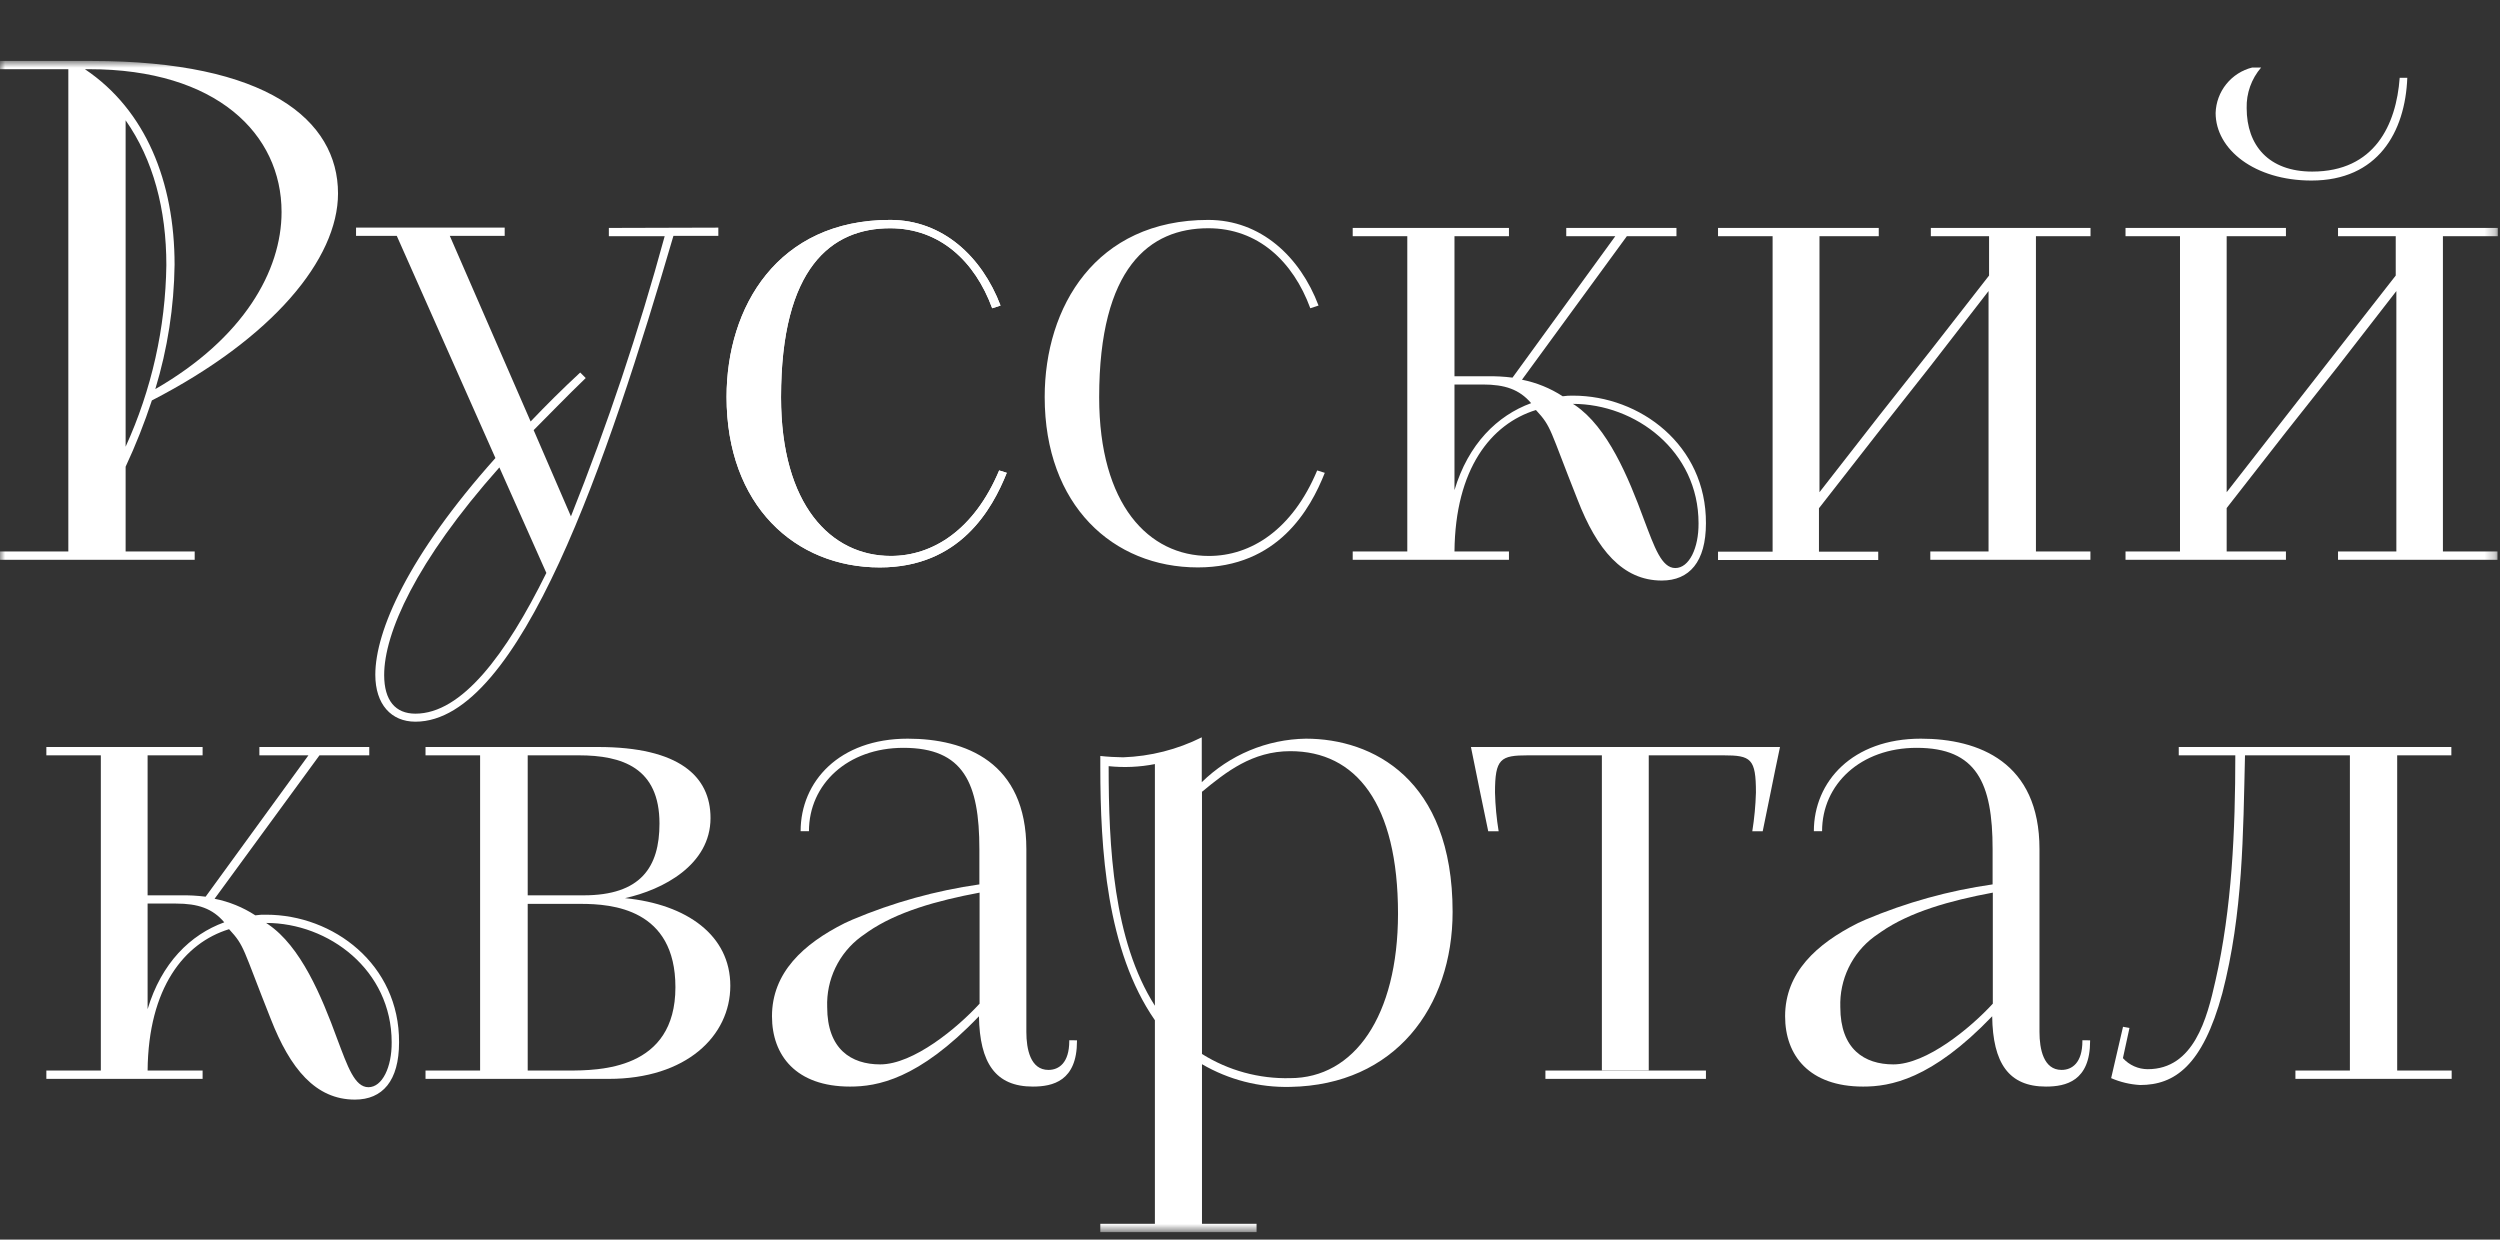
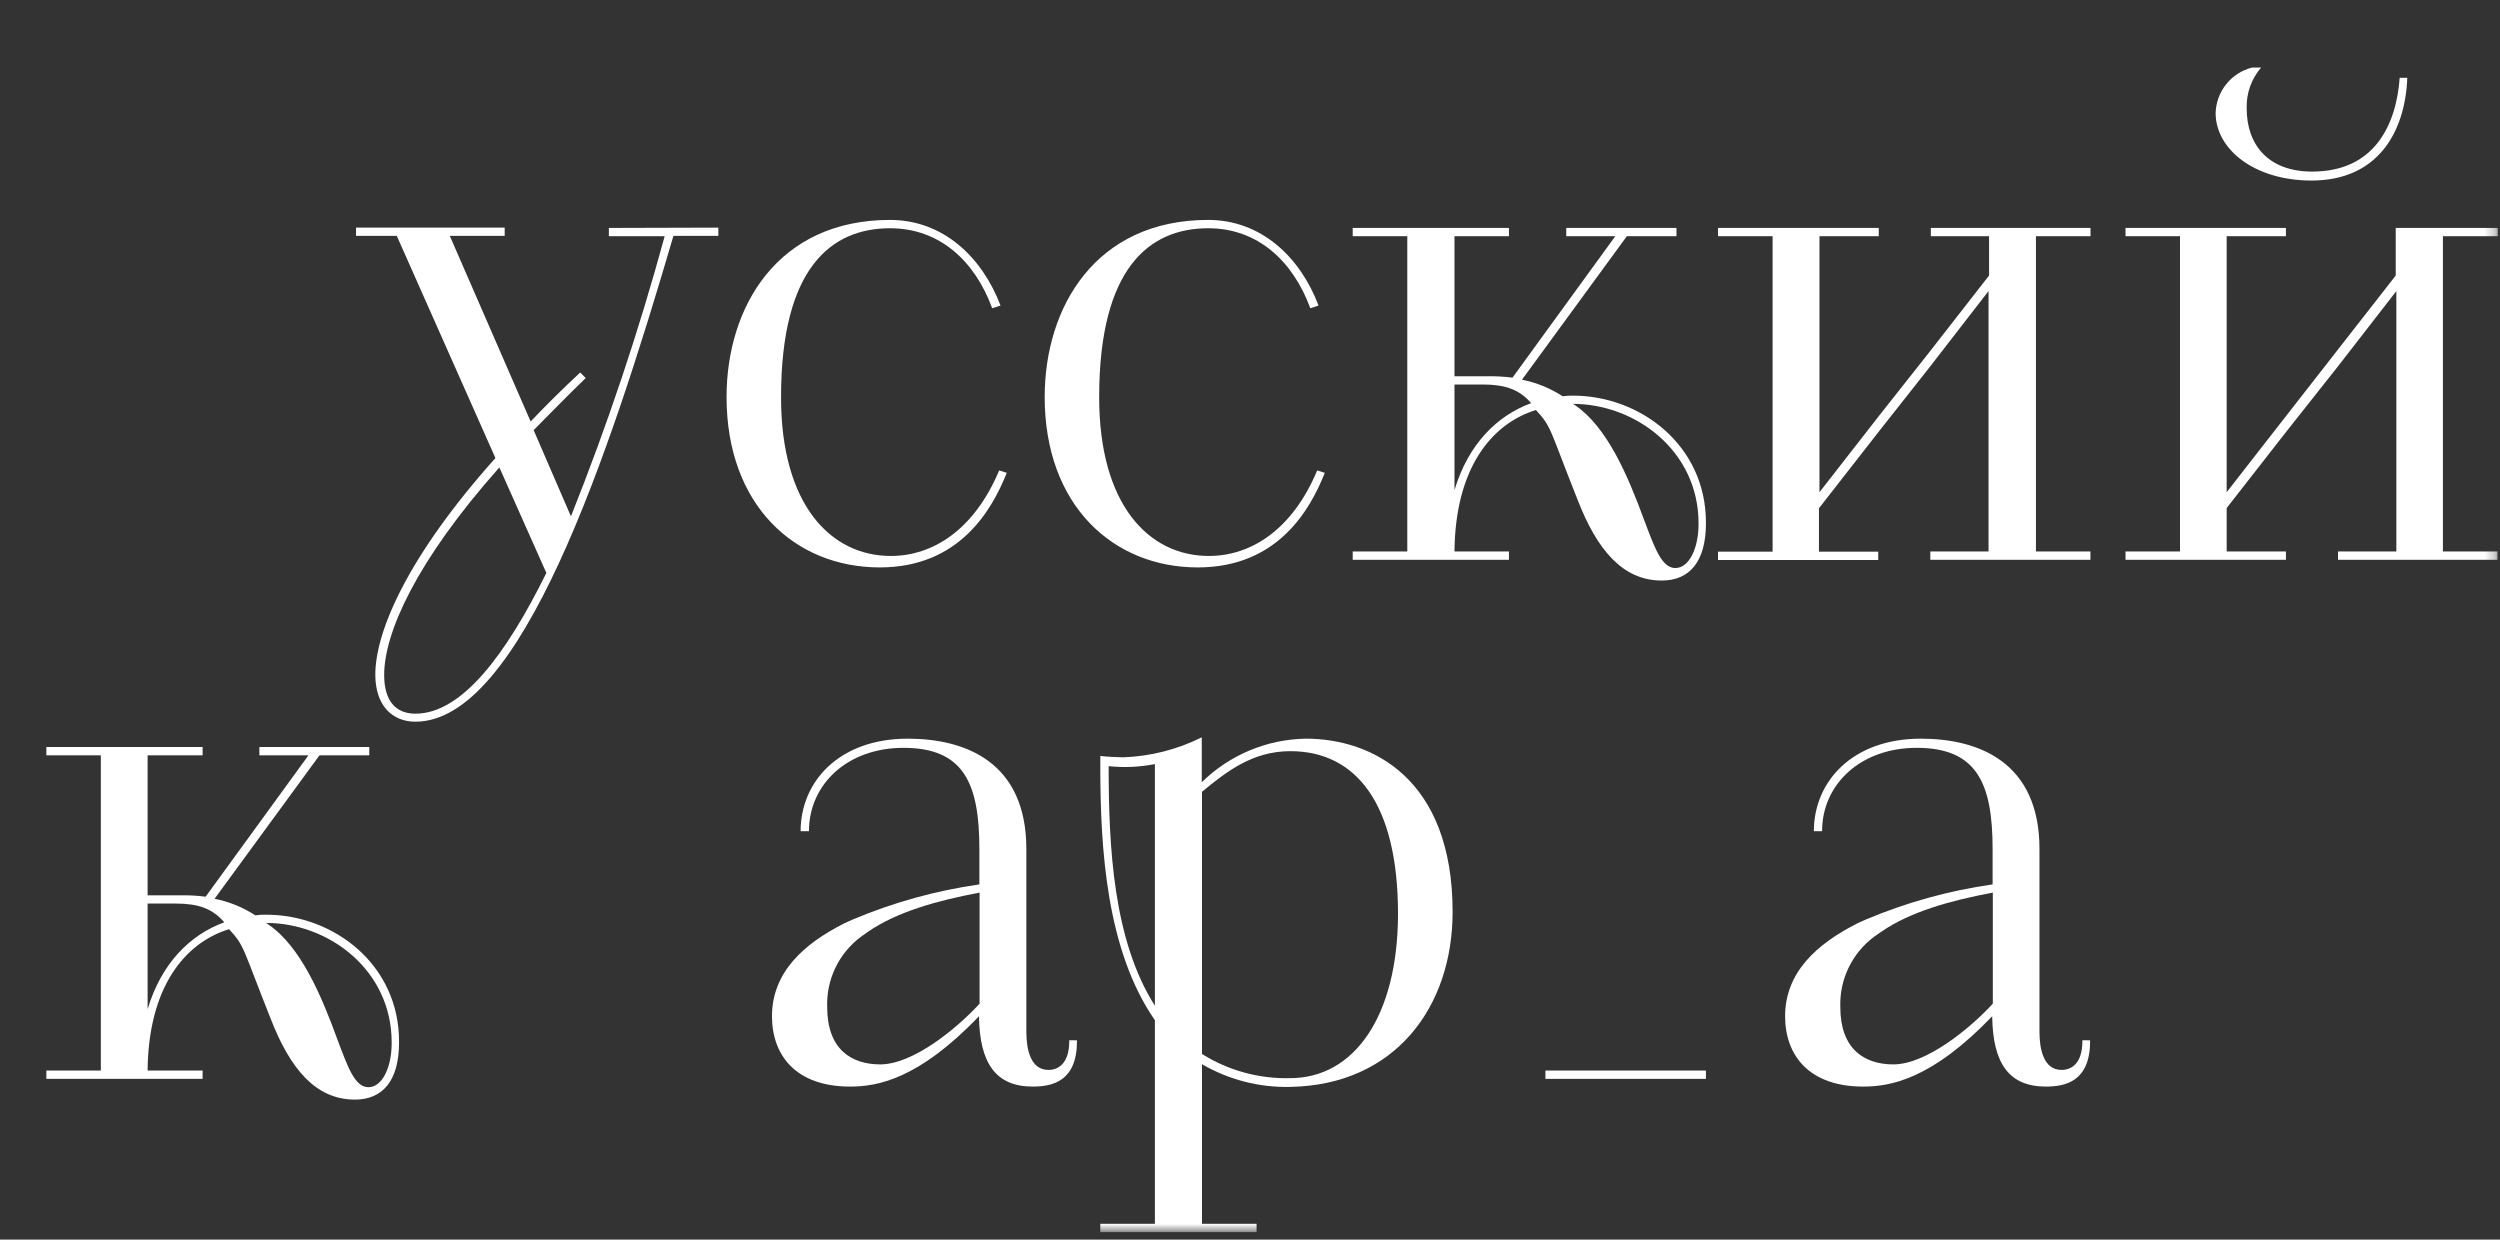
<svg xmlns="http://www.w3.org/2000/svg" width="240" height="119" viewBox="0 0 240 119" fill="none">
  <rect x="0" y="0" width="240" height="119" fill="#333333" stroke="none" />
  <mask id="mask0_7911_33" style="mask-type:luminance" maskUnits="userSpaceOnUse" x="0" y="5" width="240" height="114">
    <path d="M239.75 5.852H0V118.282H239.75V5.852Z" fill="white" />
  </mask>
  <g mask="url(#mask0_7911_33)">
    <path d="M25.57 87.812C25.216 87.8 24.861 87.82 24.51 87.872C23.32 87.097 21.993 86.557 20.6 86.282L30.67 72.512H35.45V71.712H24.9V72.512H29.61L19.74 86.082C18.928 85.979 18.109 85.935 17.29 85.952H14.17V72.512H19.45V71.712H4.45V72.512H9.68V102.772H4.45V103.572H19.45V102.772H14.17C14.24 94.832 17.69 90.522 21.99 89.202C23.51 90.852 23.25 90.922 25.99 97.812C27.85 102.582 30.29 105.562 34.07 105.562C36.72 105.562 38.31 103.772 38.31 100.062C38.35 92.572 31.99 87.812 25.57 87.812ZM14.17 96.882V86.742H16.89C19.01 86.742 20.4 87.212 21.53 88.542C18.28 89.722 15.5 92.442 14.17 96.882ZM35.37 104.372C34.04 104.372 33.37 102.372 32.37 99.732C30.85 95.562 28.86 90.852 25.74 88.732L25.55 88.602C31.55 88.602 37.6 93.112 37.6 100.062C37.62 102.442 36.7 104.372 35.37 104.372Z" fill="white" />
-     <path d="M60 86.222C63.64 85.422 68.21 83.032 68.21 78.532C68.21 74.532 65.21 71.712 57.41 71.712H40.85V72.512H46.09V102.772H40.85V103.572H58.45C65.87 103.572 70.11 99.462 70.11 94.632C70.11 89.802 65.96 86.812 60 86.222ZM50.66 72.512H55.56C59.73 72.512 63.31 73.702 63.31 79.062C63.31 83.242 61.52 85.952 56.02 85.952H50.66V72.512ZM54.5 102.772H50.66V86.772H55.76C58.76 86.772 64.84 87.242 64.84 94.772C64.84 102.712 57.55 102.772 54.5 102.772Z" fill="white" />
    <path d="M102.65 99.862V99.932C102.65 102.042 101.65 102.712 100.65 102.712C98.92 102.712 98.53 100.712 98.53 99.072V81.512C98.53 73.162 92.7 70.912 87.14 70.912C80.57 70.912 76.86 75.022 76.86 79.792H77.66C77.66 75.282 81.37 71.792 86.73 71.792C92.5 71.792 94.02 75.162 94.02 81.522V84.902C89.832 85.501 85.738 86.637 81.84 88.282L81.11 88.612C77.11 90.612 74.11 93.382 74.11 97.562C74.11 101.332 76.43 104.312 81.6 104.312C84.18 104.312 88.15 103.652 93.98 97.562C94.05 102.052 95.57 104.312 99.15 104.312C101.07 104.312 103.39 103.782 103.39 99.942V99.872L102.65 99.862ZM94.04 96.352C91.92 98.672 87.69 102.182 84.5 102.182C81.72 102.182 79.41 100.722 79.41 96.682C79.363 95.378 79.633 94.083 80.198 92.907C80.762 91.731 81.603 90.71 82.65 89.932L83.31 89.462C86.09 87.542 89.93 86.462 94.04 85.692V96.352Z" fill="white" />
    <path d="M199.91 99.862V99.932C199.91 102.042 198.91 102.712 197.91 102.712C196.18 102.712 195.79 100.712 195.79 99.072V81.512C195.79 73.162 189.96 70.912 184.4 70.912C177.84 70.912 174.13 75.022 174.13 79.792H174.92C174.92 75.282 178.63 71.792 184 71.792C189.76 71.792 191.29 75.162 191.29 81.522V84.902C187.098 85.499 183.001 86.635 179.1 88.282L178.37 88.612C174.37 90.612 171.37 93.382 171.37 97.562C171.37 101.332 173.69 104.312 178.86 104.312C181.44 104.312 185.41 103.652 191.25 97.562C191.31 102.052 192.83 104.312 196.41 104.312C198.33 104.312 200.65 103.782 200.65 99.942V99.872L199.91 99.862ZM191.31 96.352C189.18 98.672 184.95 102.182 181.76 102.182C178.99 102.182 176.67 100.722 176.67 96.682C176.625 95.379 176.897 94.084 177.461 92.909C178.025 91.733 178.865 90.712 179.91 89.932L180.58 89.462C183.35 87.542 187.19 86.462 191.31 85.692V96.352Z" fill="white" />
    <path d="M125.37 70.912C121.624 70.97 118.044 72.467 115.37 75.092V70.782C113.02 71.956 110.445 72.61 107.82 72.702C107.29 72.702 106.17 72.642 105.63 72.572V73.632C105.63 81.512 106.23 91.252 110.87 97.942V117.482H105.63V118.282H120.63V117.482H115.39V102.162C117.96 103.66 120.896 104.414 123.87 104.342C133.92 104.162 139.45 96.682 139.45 87.542C139.45 74.752 131.73 70.912 125.37 70.912ZM110.87 96.552C106.87 90.262 106.43 81.312 106.43 73.552C107.912 73.707 109.408 73.64 110.87 73.352V96.552ZM123.87 103.502C120.877 103.579 117.927 102.772 115.39 101.182V76.012C117.71 74.102 120.22 72.112 123.87 72.112C130.16 72.112 134.21 77.112 134.21 87.742C134.19 97.552 130.01 103.502 123.85 103.502H123.87Z" fill="white" />
-     <path d="M141.21 71.712C141.82 74.712 142.35 77.342 142.87 79.802H143.87C143.668 78.571 143.551 77.328 143.52 76.082C143.52 72.832 144.04 72.512 146.69 72.512H153.78V102.772H158.28V72.512H165.45C168.1 72.512 168.57 72.832 168.57 76.082C168.534 77.328 168.417 78.57 168.22 79.802H169.22C169.74 77.352 170.22 74.802 170.88 71.712H141.21Z" fill="white" />
-     <path d="M235.33 72.512V71.712H209.16V72.512H214.59C214.59 79.662 214.27 87.212 212.68 94.162C211.88 97.742 210.62 102.642 206.18 102.642C205.731 102.641 205.288 102.546 204.878 102.363C204.468 102.181 204.101 101.914 203.8 101.582L204.43 98.682L203.81 98.572L202.67 103.502C203.55 103.884 204.492 104.108 205.45 104.162C208.76 104.162 211.45 102.312 213.34 95.362C215.34 87.682 215.34 79.992 215.52 72.512H225.59V102.772H220.36V103.572H235.36V102.772H230.13V72.512H235.33Z" fill="white" />
    <path d="M163.77 102.772H148.36V103.572H163.77V102.772Z" fill="white" />
-     <path d="M14.58 38.442C26.17 32.472 32.45 24.862 32.45 18.572C32.45 11.482 25.57 5.852 8.8 5.852H0V6.642H6.56V52.942H0V53.742H18.69V52.942H12.06V44.802C13.026 42.734 13.867 40.61 14.58 38.442ZM12.06 42.882V11.552C14.71 15.322 15.97 20.092 15.97 25.452C15.888 31.47 14.557 37.405 12.06 42.882ZM8.15 6.642H8.55C20.8 6.642 27.03 12.872 27.03 20.352C27.03 25.992 23.39 32.472 14.91 37.352C16.085 33.482 16.707 29.466 16.76 25.422C16.76 17.442 13.98 10.552 8.15 6.642Z" fill="white" />
    <path d="M58.45 21.882V22.672H63.81C61.324 31.802 58.319 40.783 54.81 49.572L51.23 41.292C52.76 39.762 54.41 38.042 56.23 36.292L55.7 35.762C53.98 37.352 52.39 38.942 50.94 40.462L43.18 22.642H48.45V21.852H34.18V22.642H38.09L47.56 43.972C39.15 53.382 36.03 60.602 36.03 64.772C36.03 67.622 37.56 69.282 39.88 69.282C49.94 69.282 58.36 44.112 64.65 22.642H68.96V21.852L58.45 21.882ZM39.88 68.512C37.96 68.512 36.88 67.252 36.88 64.802C36.88 60.802 39.88 53.942 47.94 44.872L52.45 55.002C48.56 62.882 44.32 68.512 39.88 68.512Z" fill="white" />
    <path d="M126.45 45.162C124.07 50.852 120.1 53.372 116.05 53.372C110.29 53.372 105.52 48.472 105.52 38.142C105.52 25.682 110.36 21.912 115.99 21.912C120.76 21.912 124.13 25.082 125.79 29.592L126.58 29.332C124.8 24.622 121.02 21.112 115.99 21.112C105.19 21.112 100.29 29.462 100.29 38.112C100.29 48.502 106.84 54.472 114.99 54.472C122.68 54.472 125.79 48.902 127.18 45.392L126.45 45.162Z" fill="white" />
    <path d="M151.02 37.982C150.686 37.973 150.351 37.993 150.02 38.042C148.829 37.268 147.502 36.729 146.11 36.452L156.18 22.672H160.94V21.882H150.36V22.672H155.07L145.2 36.252C144.384 36.149 143.562 36.105 142.74 36.122H139.63V22.672H144.86V21.882H129.86V22.672H135.1V52.942H129.86V53.742H144.86V52.942H139.63C139.7 45.002 143.14 40.692 147.45 39.362C148.98 41.022 148.71 41.092 151.45 47.982C153.3 52.752 155.76 55.732 159.53 55.732C162.18 55.732 163.77 53.942 163.77 50.232C163.81 42.742 157.45 37.982 151.02 37.982ZM139.63 47.052V36.912H142.35C144.47 36.912 145.86 37.382 146.99 38.702C143.74 39.892 140.96 42.612 139.63 47.052ZM160.83 54.532C159.51 54.532 158.83 52.532 157.83 49.902C156.3 45.732 154.32 41.022 151.21 38.902L151 38.772C157 38.772 163.06 43.282 163.06 50.232C163.08 52.612 162.16 54.532 160.83 54.532Z" fill="white" />
    <path d="M195.45 22.672V52.942H200.68V53.742H185.31V52.942H190.9V27.942L185.31 35.162L180.31 41.502L174.62 48.792V52.962H180.31V53.762H164.93V52.962H170.17V22.672H164.93V21.882H180.36V22.672H174.67V47.252L180.36 39.952L185.36 33.622L190.95 26.452V22.672H185.36V21.882H200.69V22.672H195.45Z" fill="white" />
    <path d="M95.92 45.162C93.53 50.852 89.56 53.372 85.52 53.372C79.76 53.372 74.98 48.472 74.98 38.142C74.98 25.682 79.82 21.912 85.45 21.912C90.22 21.912 93.6 25.082 95.25 29.592L96.05 29.332C94.26 24.622 90.49 21.112 85.45 21.112C74.65 21.112 69.75 29.462 69.75 38.112C69.75 48.502 76.31 54.472 84.46 54.472C92.14 54.472 95.25 48.902 96.65 45.392L95.92 45.162Z" fill="white" />
    <path d="M212.7 10.842C212.731 9.832 213.09 8.86 213.724 8.073C214.357 7.286 215.23 6.727 216.21 6.482H217.07C216.138 7.564 215.642 8.954 215.68 10.382C215.68 13.962 217.8 16.472 221.97 16.472C227.97 16.472 230.04 11.972 230.37 7.472H231.1C230.9 12.702 228.26 17.332 221.9 17.332C216.45 17.332 212.7 14.352 212.7 10.842Z" fill="white" />
-     <path d="M234.52 22.672V52.942H239.76V53.742H224.45V52.942H230.05V27.942L224.45 35.162L219.45 41.482L213.76 48.772V52.942H219.45V53.742H204.05V52.942H209.28V22.672H204.05V21.882H219.45V22.672H213.76V47.252L219.45 39.952L224.39 33.622L229.99 26.452V22.672H224.45V21.882H239.79V22.672H234.52Z" fill="white" />
+     <path d="M234.52 22.672V52.942H239.76V53.742H224.45V52.942H230.05V27.942L224.45 35.162L219.45 41.482L213.76 48.772V52.942H219.45V53.742H204.05V52.942H209.28V22.672H204.05V21.882H219.45V22.672H213.76V47.252L219.45 39.952L224.39 33.622L229.99 26.452V22.672V21.882H239.79V22.672H234.52Z" fill="white" />
  </g>
-   <path d="M95.92 45.162C93.53 50.852 89.56 53.372 85.52 53.372C79.76 53.372 74.98 48.472 74.98 38.142C74.98 25.682 79.82 21.912 85.45 21.912C90.22 21.912 93.6 25.082 95.25 29.592L96.05 29.332C94.26 24.622 90.49 21.112 85.45 21.112C74.65 21.112 69.75 29.462 69.75 38.112C69.75 48.502 76.31 54.472 84.46 54.472C92.14 54.472 95.25 48.902 96.65 45.392L95.92 45.162Z" fill="white" />
</svg>